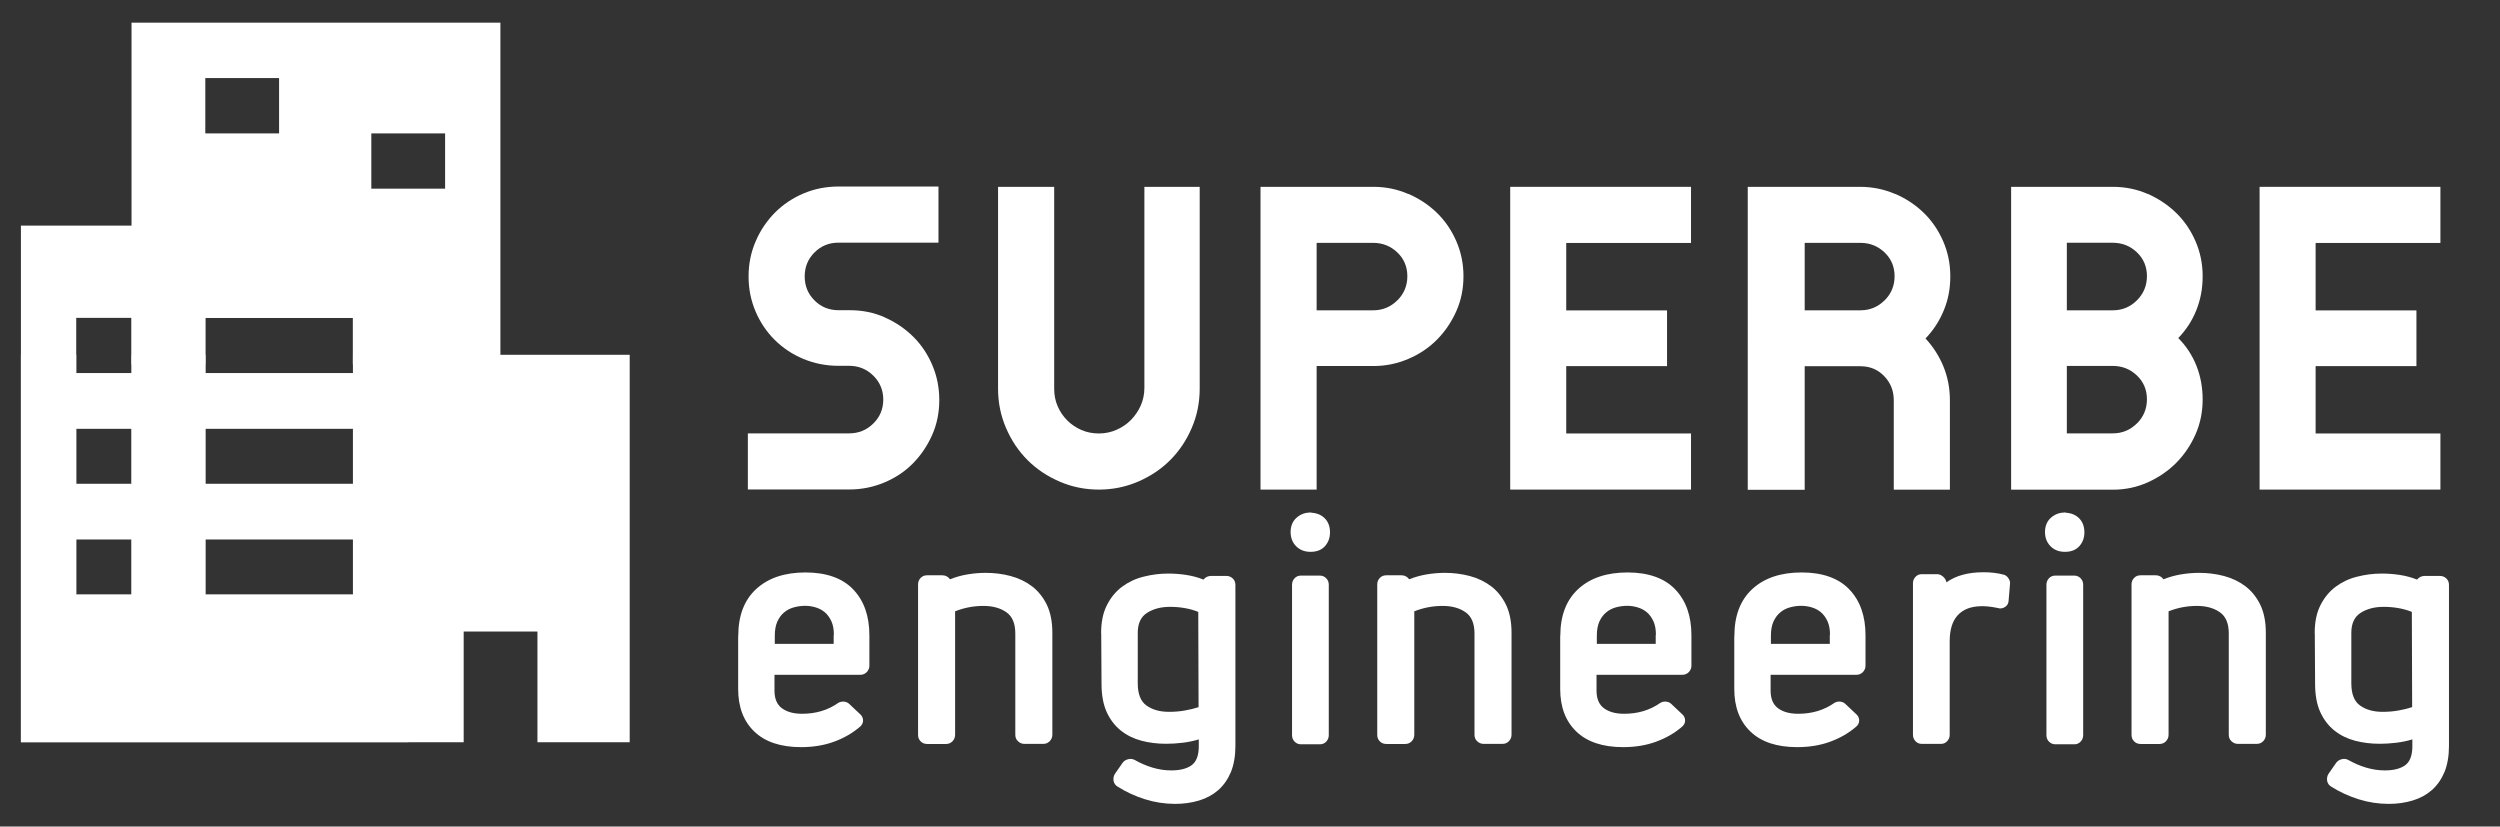
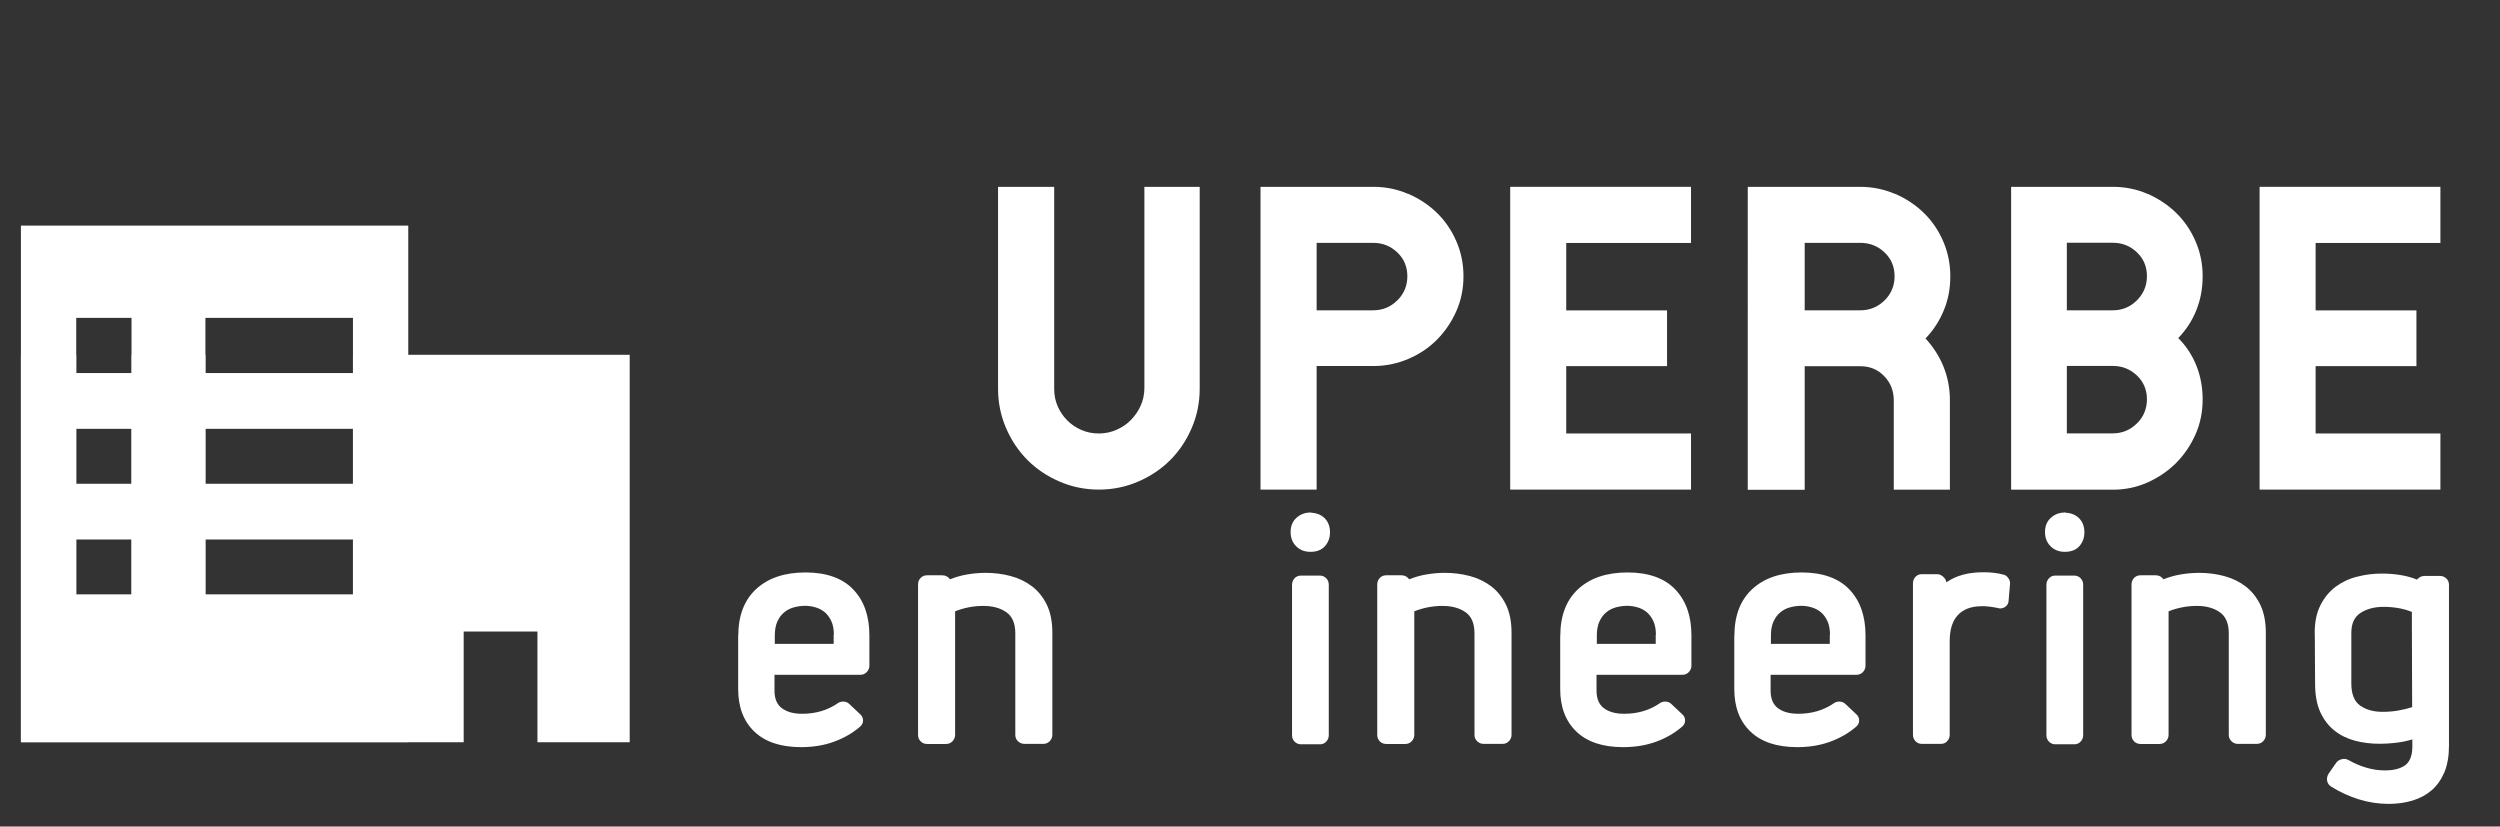
<svg xmlns="http://www.w3.org/2000/svg" id="_лой_2" viewBox="0 0 245 81">
  <rect x="0" y="0" width="245" height="81" fill="#333333" stroke="none" />
  <defs>
    <style>.cls-1{fill:#fff;}</style>
  </defs>
  <g>
    <g>
-       <path class="cls-1" d="M86.71,31.11c1.06,.46,1.99,1.1,2.79,1.89s1.42,1.73,1.87,2.79c.45,1.06,.68,2.2,.68,3.42s-.23,2.36-.7,3.42-1.1,1.99-1.89,2.79-1.73,1.42-2.81,1.87-2.22,.68-3.44,.68h-9.92v-5.5h9.92c.93,0,1.72-.32,2.37-.96,.65-.64,.98-1.42,.98-2.35s-.33-1.71-.98-2.35c-.65-.64-1.44-.96-2.37-.96h-1.04c-1.22,0-2.37-.23-3.45-.68s-2.01-1.08-2.81-1.87c-.8-.8-1.42-1.73-1.87-2.79-.45-1.06-.68-2.2-.68-3.42s.23-2.37,.7-3.45c.46-1.08,1.1-2.01,1.89-2.81,.8-.8,1.73-1.42,2.79-1.87,1.06-.45,2.2-.68,3.43-.68h9.8v5.5h-9.8c-.93,0-1.71,.32-2.35,.96-.64,.64-.96,1.42-.96,2.35s.32,1.71,.96,2.35c.64,.64,1.42,.96,2.35,.96h1.12c1.22,0,2.36,.23,3.42,.7Z" />
      <path class="cls-1" d="M117.57,18.31v19.79c0,1.35-.26,2.64-.78,3.84-.52,1.21-1.22,2.26-2.11,3.15-.89,.89-1.94,1.59-3.15,2.11-1.21,.52-2.49,.78-3.84,.78s-2.64-.26-3.84-.78c-1.21-.52-2.26-1.22-3.15-2.11-.89-.89-1.59-1.94-2.11-3.15-.52-1.21-.78-2.49-.78-3.84V18.31h5.5v19.79c0,.61,.11,1.18,.34,1.71,.23,.53,.54,.99,.94,1.39s.86,.71,1.39,.94c.53,.23,1.1,.34,1.71,.34s1.19-.12,1.73-.36c.54-.24,1.02-.56,1.41-.96s.72-.87,.96-1.41c.24-.54,.36-1.12,.36-1.73V18.31h5.42Z" />
      <path class="cls-1" d="M138.02,19c1.08,.47,2.01,1.09,2.81,1.87,.8,.78,1.43,1.71,1.89,2.77,.46,1.06,.7,2.2,.7,3.43s-.23,2.36-.7,3.42c-.47,1.06-1.1,1.99-1.89,2.79s-1.73,1.43-2.81,1.89-2.21,.7-3.41,.7h-5.58v12.11h-5.5V18.31h11.07c1.2,0,2.33,.23,3.41,.7Zm-1.08,10.44c.65-.65,.98-1.44,.98-2.37s-.33-1.71-.98-2.33-1.44-.94-2.37-.94h-5.54v6.61h5.54c.93,0,1.72-.33,2.37-.98Z" />
      <path class="cls-1" d="M153.49,42.48h12.23v5.5h-17.72V18.31h17.72v5.5h-12.23v6.61h9.88v5.46h-9.88v6.61Z" />
      <path class="cls-1" d="M185.73,19c1.08,.47,2.01,1.09,2.81,1.87,.8,.78,1.43,1.71,1.89,2.77,.46,1.06,.7,2.2,.7,3.43s-.21,2.31-.64,3.35-1.02,1.95-1.79,2.75c.74,.8,1.33,1.71,1.75,2.73,.42,1.02,.64,2.13,.64,3.33v8.76h-5.5v-8.76c0-.93-.31-1.72-.94-2.37-.62-.65-1.4-.97-2.33-.97h-5.46v12.11h-5.58V18.31h10.99c1.22,0,2.37,.23,3.45,.7Zm-1.04,10.44c.65-.65,.98-1.44,.98-2.37s-.33-1.71-.98-2.33-1.44-.94-2.37-.94h-5.46v6.61h5.46c.93,0,1.72-.33,2.37-.98Z" />
      <path class="cls-1" d="M210.48,19c1.06,.47,1.99,1.09,2.79,1.87,.8,.78,1.43,1.71,1.89,2.77,.46,1.06,.7,2.2,.7,3.43s-.21,2.3-.62,3.33-1,1.93-1.77,2.73c.77,.77,1.36,1.67,1.77,2.69,.41,1.02,.62,2.13,.62,3.33s-.23,2.36-.7,3.42c-.47,1.06-1.1,1.99-1.89,2.79-.8,.8-1.72,1.43-2.79,1.91s-2.2,.72-3.43,.72h-9.96V18.31h9.96c1.22,0,2.36,.23,3.43,.7Zm-7.93,11.41h4.5c.93,0,1.72-.33,2.37-.98s.98-1.44,.98-2.37-.33-1.71-.98-2.33-1.44-.94-2.37-.94h-4.5v6.61Zm6.87,11.09c.65-.65,.98-1.44,.98-2.37s-.33-1.71-.98-2.33c-.65-.62-1.44-.94-2.37-.94h-4.5v6.61h4.5c.93,0,1.72-.33,2.37-.98Z" />
      <path class="cls-1" d="M226.93,42.48h12.23v5.5h-17.72V18.31h17.72v5.5h-12.23v6.61h9.88v5.46h-9.88v6.61Z" />
    </g>
    <g>
      <path class="cls-1" d="M72.35,62.31c0-1.98,.59-3.51,1.76-4.59,1.18-1.08,2.79-1.62,4.83-1.62s3.63,.56,4.68,1.67c1.06,1.11,1.58,2.61,1.58,4.5v2.97c0,.24-.09,.45-.26,.63-.18,.18-.39,.26-.63,.26h-8.41v1.55c0,.79,.24,1.37,.73,1.73s1.14,.54,1.98,.54c1.34,0,2.52-.35,3.53-1.06,.18-.11,.37-.15,.58-.13,.21,.02,.38,.1,.51,.23l1.02,.96c.22,.18,.33,.4,.33,.66s-.12,.48-.36,.66c-.7,.59-1.53,1.07-2.49,1.42-.96,.35-2.03,.53-3.22,.53-2,0-3.53-.51-4.59-1.53s-1.58-2.41-1.58-4.17v-5.21Zm9.37-.1c0-.53-.08-.97-.25-1.34-.17-.36-.38-.65-.64-.87-.26-.22-.57-.38-.91-.48-.34-.1-.68-.15-1.01-.15-.37,0-.74,.05-1.11,.15-.36,.1-.68,.26-.96,.5-.28,.23-.49,.53-.66,.89-.16,.36-.25,.82-.25,1.37v.82h5.77v-.89Z" />
      <path class="cls-1" d="M93.1,56.77c.55-.22,1.12-.38,1.72-.48,.59-.1,1.19-.15,1.78-.15,.83,0,1.65,.1,2.44,.31,.79,.21,1.49,.55,2.1,1.01,.6,.46,1.09,1.07,1.45,1.81,.36,.75,.54,1.66,.54,2.74v10c0,.24-.09,.45-.26,.63-.18,.18-.38,.26-.63,.26h-1.85c-.24,0-.45-.09-.63-.26-.18-.17-.26-.38-.26-.63v-9.93c0-.99-.3-1.69-.89-2.09-.59-.41-1.34-.61-2.24-.61-.97,0-1.89,.18-2.77,.53v12.11c0,.24-.09,.45-.26,.63-.18,.18-.38,.26-.63,.26h-1.85c-.26,0-.48-.09-.64-.26-.17-.17-.25-.38-.25-.63v-14.75c0-.24,.08-.45,.25-.63,.17-.18,.38-.26,.64-.26h1.49c.31,0,.56,.13,.76,.4Z" />
-       <path class="cls-1" d="M107.91,62.05c0-1.1,.19-2.02,.58-2.77,.38-.75,.89-1.35,1.5-1.8,.62-.45,1.31-.78,2.1-.97,.78-.2,1.58-.3,2.39-.3,.57,0,1.15,.04,1.75,.13,.59,.09,1.17,.24,1.71,.46,.2-.24,.45-.36,.76-.36h1.48c.24,0,.45,.08,.63,.25,.18,.16,.26,.38,.26,.64v15.77c0,.99-.15,1.84-.44,2.56-.3,.71-.71,1.3-1.24,1.77-.53,.46-1.15,.8-1.88,1.02-.73,.22-1.51,.33-2.34,.33-1.01,0-1.99-.15-2.95-.45-.96-.3-1.85-.71-2.69-1.24-.22-.13-.35-.32-.4-.56-.04-.24,0-.47,.13-.69l.76-1.09c.13-.18,.31-.29,.55-.35,.23-.06,.44-.03,.64,.08,.55,.31,1.12,.56,1.72,.74s1.21,.28,1.85,.28c.84,0,1.49-.16,1.96-.48,.47-.32,.72-.91,.74-1.77v-.79c-.48,.15-1.01,.26-1.58,.33s-1.11,.1-1.62,.1c-.86,0-1.67-.1-2.42-.3-.76-.2-1.43-.53-2.01-.99-.58-.46-1.05-1.07-1.39-1.81-.34-.75-.51-1.67-.51-2.77l-.03-4.98Zm9.53-2.08c-.44-.18-.89-.3-1.35-.38-.46-.08-.94-.12-1.42-.12-.9,0-1.65,.2-2.26,.59s-.91,1.05-.91,1.95v4.95c0,1.06,.29,1.79,.87,2.19,.58,.41,1.31,.61,2.19,.61,.53,0,1.04-.04,1.55-.13,.51-.09,.96-.2,1.35-.33l-.03-9.34Z" />
      <path class="cls-1" d="M128.4,50.21s.04,0,.06,.02c.02,.01,.06,.02,.1,.02,.55,.04,.98,.24,1.3,.58s.48,.79,.48,1.34-.17,.98-.49,1.35c-.33,.37-.8,.56-1.42,.56-.57,0-1.04-.18-1.4-.54s-.55-.83-.55-1.4,.19-1.06,.58-1.4c.38-.34,.83-.51,1.34-.51Zm-.92,22.73c-.24,0-.44-.09-.61-.26-.17-.17-.25-.38-.25-.63v-14.75c0-.24,.08-.45,.25-.63,.17-.18,.37-.26,.61-.26h1.88c.24,0,.44,.09,.61,.26,.17,.18,.25,.38,.25,.63v14.75c0,.24-.08,.45-.25,.63-.17,.18-.37,.26-.61,.26h-1.88Z" />
      <path class="cls-1" d="M138.1,56.77c.55-.22,1.12-.38,1.72-.48,.59-.1,1.19-.15,1.78-.15,.83,0,1.65,.1,2.44,.31,.79,.21,1.49,.55,2.1,1.01,.6,.46,1.09,1.07,1.45,1.81,.36,.75,.54,1.66,.54,2.74v10c0,.24-.09,.45-.26,.63-.18,.18-.38,.26-.63,.26h-1.85c-.24,0-.45-.09-.63-.26-.18-.17-.26-.38-.26-.63v-9.93c0-.99-.3-1.69-.89-2.09-.59-.41-1.34-.61-2.24-.61-.97,0-1.89,.18-2.77,.53v12.11c0,.24-.09,.45-.26,.63-.18,.18-.38,.26-.63,.26h-1.85c-.26,0-.48-.09-.64-.26-.17-.17-.25-.38-.25-.63v-14.75c0-.24,.08-.45,.25-.63,.17-.18,.38-.26,.64-.26h1.49c.31,0,.56,.13,.76,.4Z" />
      <path class="cls-1" d="M152.91,62.31c0-1.98,.59-3.51,1.76-4.59,1.18-1.08,2.79-1.62,4.83-1.62s3.63,.56,4.68,1.67c1.06,1.11,1.58,2.61,1.58,4.5v2.97c0,.24-.09,.45-.26,.63-.18,.18-.39,.26-.63,.26h-8.41v1.55c0,.79,.24,1.37,.73,1.73s1.14,.54,1.98,.54c1.34,0,2.52-.35,3.53-1.06,.18-.11,.37-.15,.58-.13,.21,.02,.38,.1,.51,.23l1.02,.96c.22,.18,.33,.4,.33,.66s-.12,.48-.36,.66c-.7,.59-1.53,1.07-2.49,1.42-.96,.35-2.03,.53-3.22,.53-2,0-3.53-.51-4.59-1.53s-1.58-2.41-1.58-4.17v-5.21Zm9.37-.1c0-.53-.08-.97-.25-1.34-.17-.36-.38-.65-.64-.87-.26-.22-.57-.38-.91-.48-.34-.1-.68-.15-1.01-.15-.37,0-.74,.05-1.11,.15-.36,.1-.68,.26-.96,.5-.28,.23-.49,.53-.66,.89-.16,.36-.25,.82-.25,1.37v.82h5.77v-.89Z" />
      <path class="cls-1" d="M169.97,62.31c0-1.98,.59-3.51,1.76-4.59,1.18-1.08,2.79-1.62,4.83-1.62s3.63,.56,4.68,1.67c1.06,1.11,1.58,2.61,1.58,4.5v2.97c0,.24-.09,.45-.26,.63-.18,.18-.39,.26-.63,.26h-8.41v1.55c0,.79,.24,1.37,.73,1.73s1.14,.54,1.98,.54c1.34,0,2.52-.35,3.53-1.06,.18-.11,.37-.15,.58-.13,.21,.02,.38,.1,.51,.23l1.02,.96c.22,.18,.33,.4,.33,.66s-.12,.48-.36,.66c-.7,.59-1.53,1.07-2.49,1.42-.96,.35-2.03,.53-3.22,.53-2,0-3.53-.51-4.59-1.53s-1.58-2.41-1.58-4.17v-5.21Zm9.37-.1c0-.53-.08-.97-.25-1.34-.17-.36-.38-.65-.64-.87-.26-.22-.57-.38-.91-.48-.34-.1-.68-.15-1.01-.15-.37,0-.74,.05-1.11,.15-.36,.1-.68,.26-.96,.5-.28,.23-.49,.53-.66,.89-.16,.36-.25,.82-.25,1.37v.82h5.77v-.89Z" />
      <path class="cls-1" d="M190.42,56.51c.18,.15,.29,.34,.33,.56,.92-.66,2.13-.99,3.63-.99,.75,0,1.4,.08,1.95,.23,.2,.04,.36,.16,.49,.35s.19,.38,.16,.58l-.13,1.55c0,.31-.12,.54-.35,.69-.23,.15-.48,.19-.74,.1-.64-.13-1.19-.19-1.65-.17-.99,.02-1.74,.32-2.26,.89-.52,.57-.78,1.42-.78,2.54v9.17c0,.24-.08,.45-.25,.63-.16,.18-.37,.26-.61,.26h-1.88c-.24,0-.45-.09-.61-.26-.16-.17-.25-.38-.25-.63v-14.85c0-.24,.08-.45,.25-.63,.17-.18,.37-.26,.61-.26h1.52c.2,0,.38,.08,.56,.23Z" />
      <path class="cls-1" d="M202.33,50.21s.04,0,.06,.02c.02,.01,.06,.02,.1,.02,.55,.04,.98,.24,1.3,.58s.48,.79,.48,1.34-.17,.98-.49,1.35c-.33,.37-.8,.56-1.42,.56-.57,0-1.04-.18-1.4-.54s-.55-.83-.55-1.4,.19-1.06,.58-1.4c.38-.34,.83-.51,1.34-.51Zm-.92,22.73c-.24,0-.44-.09-.61-.26-.17-.17-.25-.38-.25-.63v-14.75c0-.24,.08-.45,.25-.63,.17-.18,.37-.26,.61-.26h1.88c.24,0,.44,.09,.61,.26,.17,.18,.25,.38,.25,.63v14.75c0,.24-.08,.45-.25,.63-.17,.18-.37,.26-.61,.26h-1.88Z" />
      <path class="cls-1" d="M212.02,56.77c.55-.22,1.12-.38,1.72-.48,.59-.1,1.19-.15,1.78-.15,.83,0,1.65,.1,2.44,.31,.79,.21,1.49,.55,2.1,1.01,.6,.46,1.09,1.07,1.45,1.81,.36,.75,.54,1.66,.54,2.74v10c0,.24-.09,.45-.26,.63-.18,.18-.38,.26-.63,.26h-1.85c-.24,0-.45-.09-.63-.26-.18-.17-.26-.38-.26-.63v-9.93c0-.99-.3-1.69-.89-2.09-.59-.41-1.34-.61-2.24-.61-.97,0-1.89,.18-2.77,.53v12.11c0,.24-.09,.45-.26,.63-.18,.18-.38,.26-.63,.26h-1.85c-.26,0-.48-.09-.64-.26-.17-.17-.25-.38-.25-.63v-14.75c0-.24,.08-.45,.25-.63,.17-.18,.38-.26,.64-.26h1.49c.31,0,.56,.13,.76,.4Z" />
      <path class="cls-1" d="M226.84,62.05c0-1.1,.19-2.02,.58-2.77,.38-.75,.89-1.35,1.5-1.8,.62-.45,1.31-.78,2.1-.97,.78-.2,1.58-.3,2.39-.3,.57,0,1.15,.04,1.75,.13,.59,.09,1.17,.24,1.71,.46,.2-.24,.45-.36,.76-.36h1.48c.24,0,.45,.08,.63,.25,.18,.16,.26,.38,.26,.64v15.77c0,.99-.15,1.84-.44,2.56-.3,.71-.71,1.3-1.24,1.77-.53,.46-1.15,.8-1.88,1.02-.73,.22-1.51,.33-2.34,.33-1.01,0-1.99-.15-2.95-.45-.96-.3-1.85-.71-2.69-1.24-.22-.13-.35-.32-.4-.56-.04-.24,0-.47,.13-.69l.76-1.09c.13-.18,.31-.29,.55-.35,.23-.06,.44-.03,.64,.08,.55,.31,1.12,.56,1.72,.74s1.21,.28,1.85,.28c.84,0,1.49-.16,1.96-.48,.47-.32,.72-.91,.74-1.77v-.79c-.48,.15-1.01,.26-1.58,.33s-1.11,.1-1.62,.1c-.86,0-1.67-.1-2.42-.3-.76-.2-1.43-.53-2.01-.99-.58-.46-1.05-1.07-1.39-1.81-.34-.75-.51-1.67-.51-2.77l-.03-4.98Zm9.53-2.08c-.44-.18-.89-.3-1.35-.38-.46-.08-.94-.12-1.42-.12-.9,0-1.65,.2-2.26,.59s-.91,1.05-.91,1.95v4.95c0,1.06,.29,1.79,.87,2.19,.58,.41,1.31,.61,2.19,.61,.53,0,1.04-.04,1.55-.13,.51-.09,.96-.2,1.35-.33l-.03-9.34Z" />
    </g>
  </g>
-   <path class="cls-1" d="M12.89,2.22V35.71h7.23v-4.56h14.46v4.56h14.46V2.22H12.89Zm14.46,10.85h-7.23V7.65h7.23v5.42Zm16.27,5.42h-7.23v-5.42h7.23v5.42Z" />
  <path class="cls-1" d="M34.59,34.77v1.81h-14.46v-1.81h-7.23v1.81H7.47v-1.81H2.05v37.97H45.44v-10.85h7.23v10.85h9.04V34.77h-27.12ZM12.89,58.27H7.47v-5.42h5.42v5.42Zm0-10.85H7.47v-5.42h5.42v5.42Zm21.7,10.85h-14.46v-5.42h14.46v5.42Zm0-10.85h-14.46v-5.42h14.46v5.42Z" />
  <path class="cls-1" d="M2.05,22.11v50.62H40.01V22.11H2.05ZM12.89,58.27H7.47v-5.42h5.42v5.42Zm0-10.85H7.47v-5.42h5.42v5.42Zm0-10.85H7.47v-5.42h5.42v5.42Zm21.7,21.7h-14.46v-5.42h14.46v5.42Zm0-10.85h-14.46v-5.42h14.46v5.42Zm0-10.85h-14.46v-5.42h14.46v5.42Z" />
</svg>